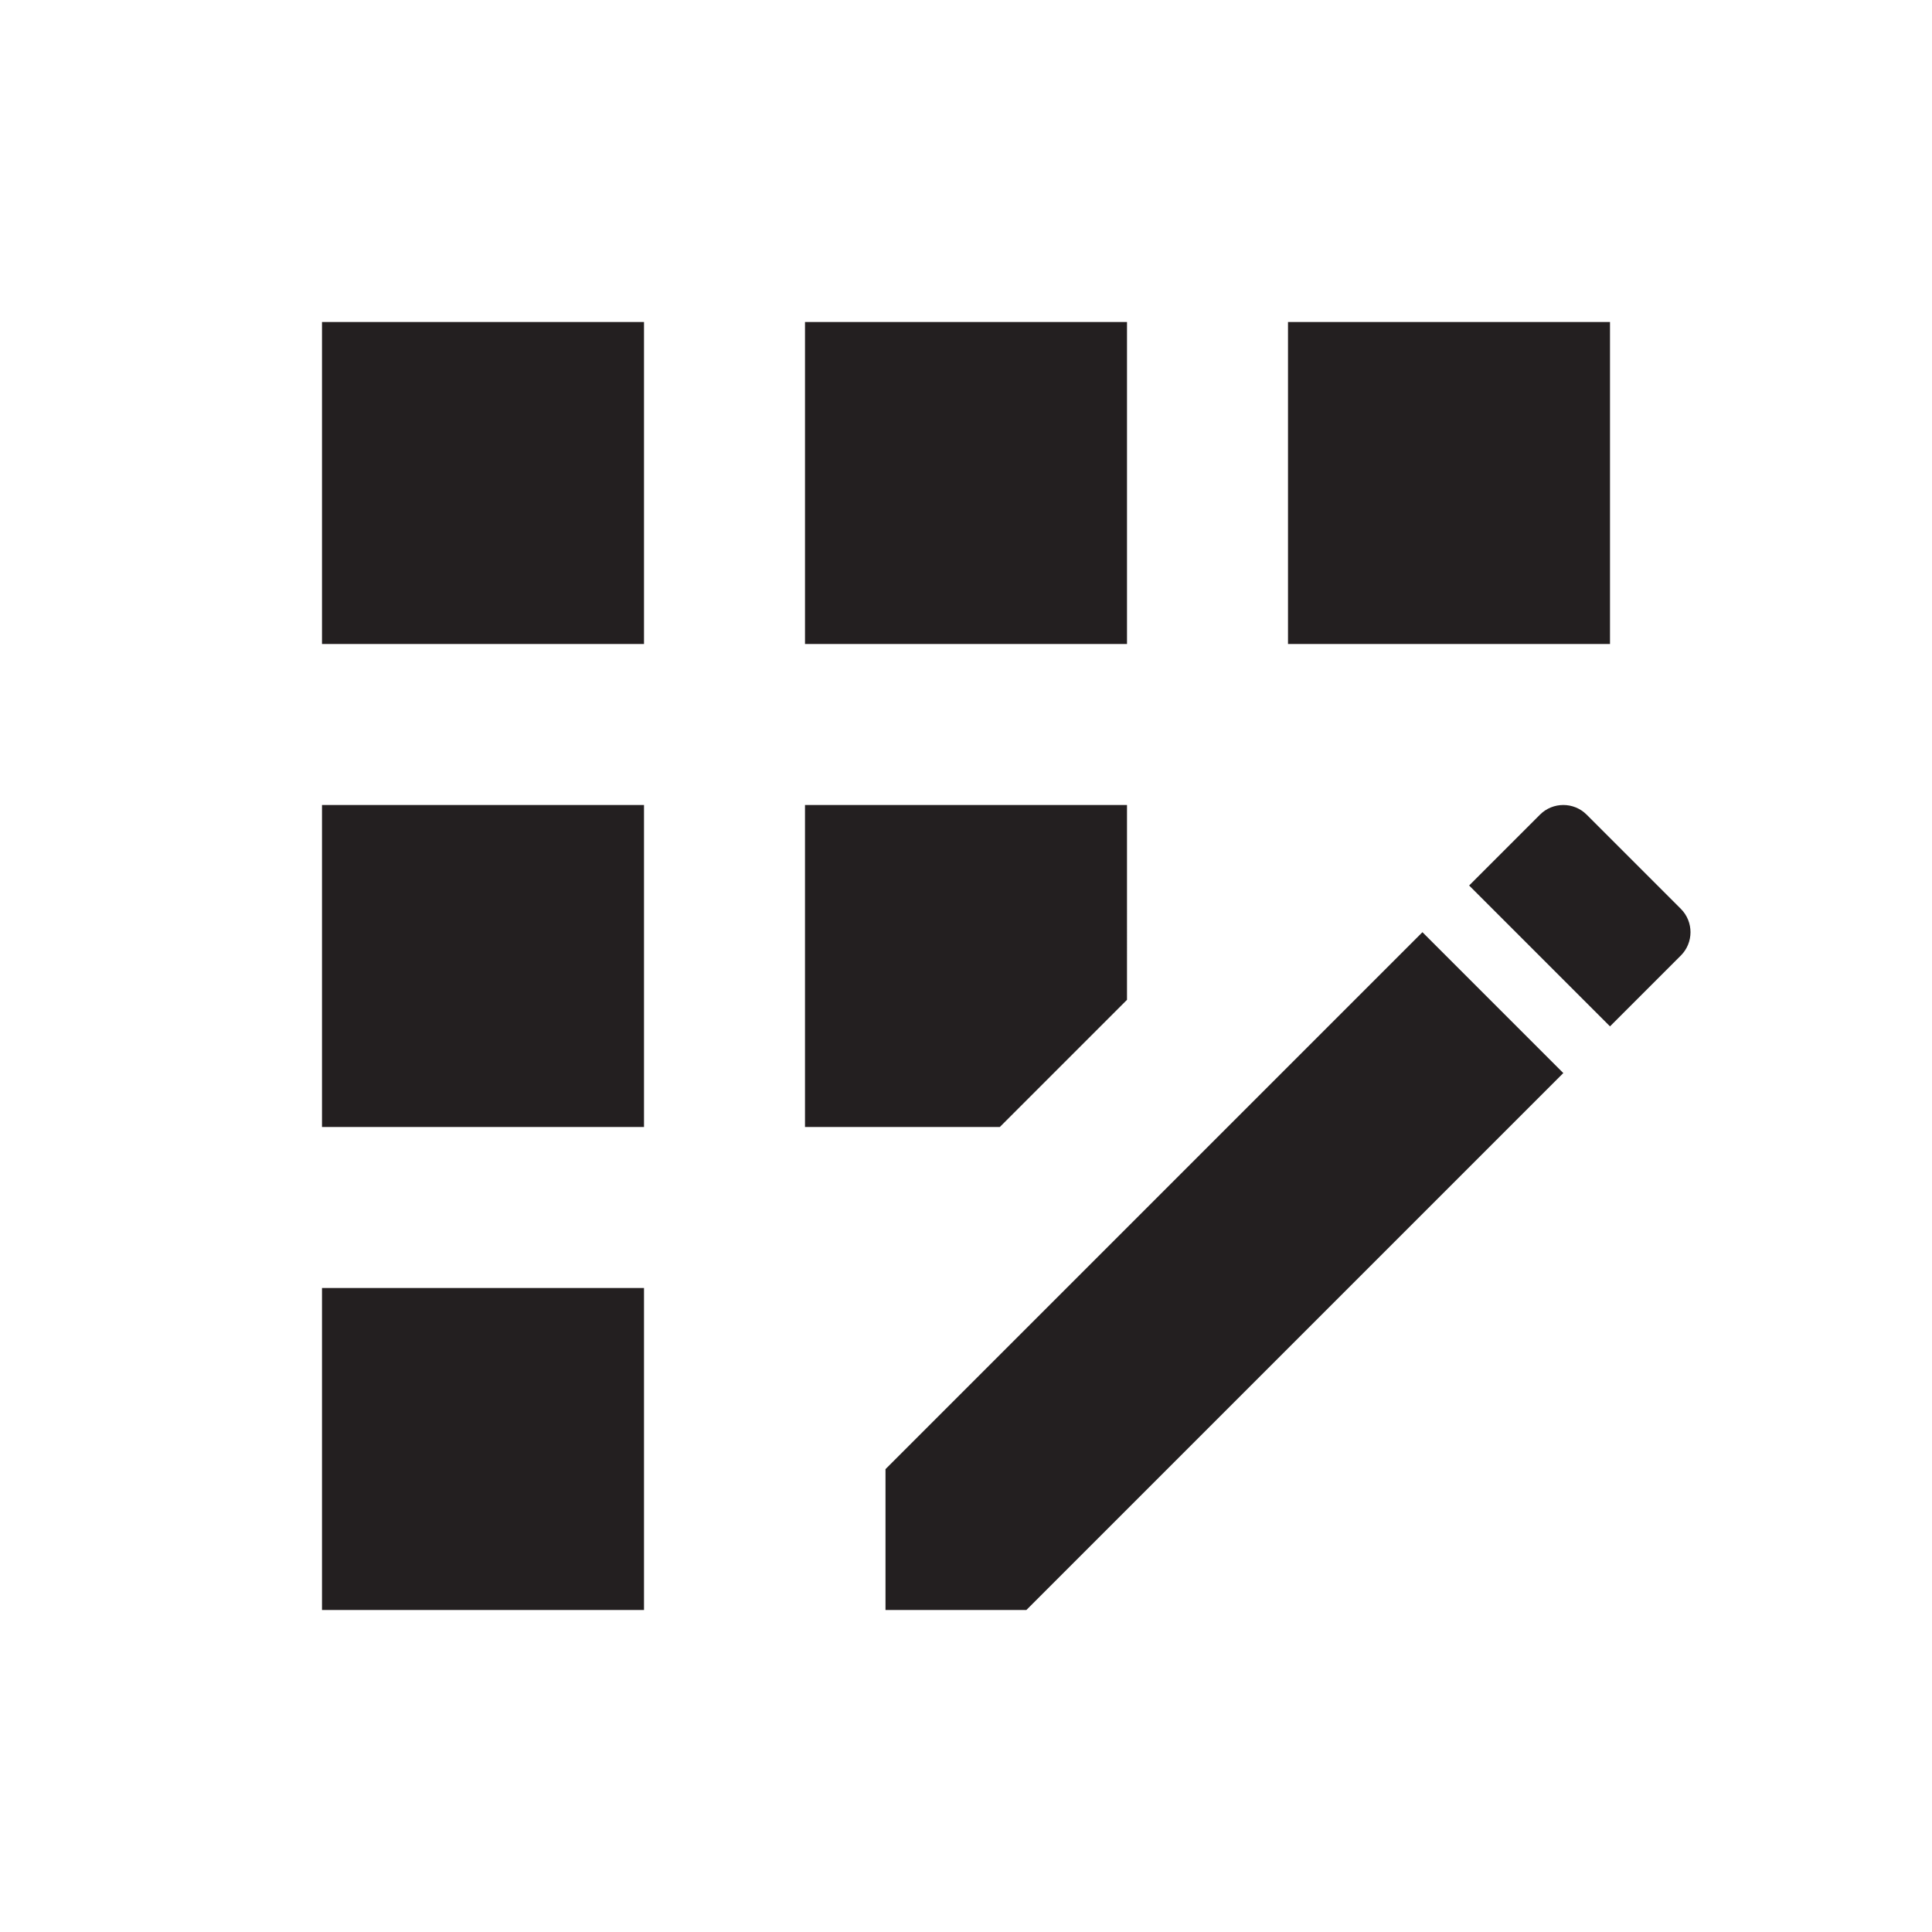
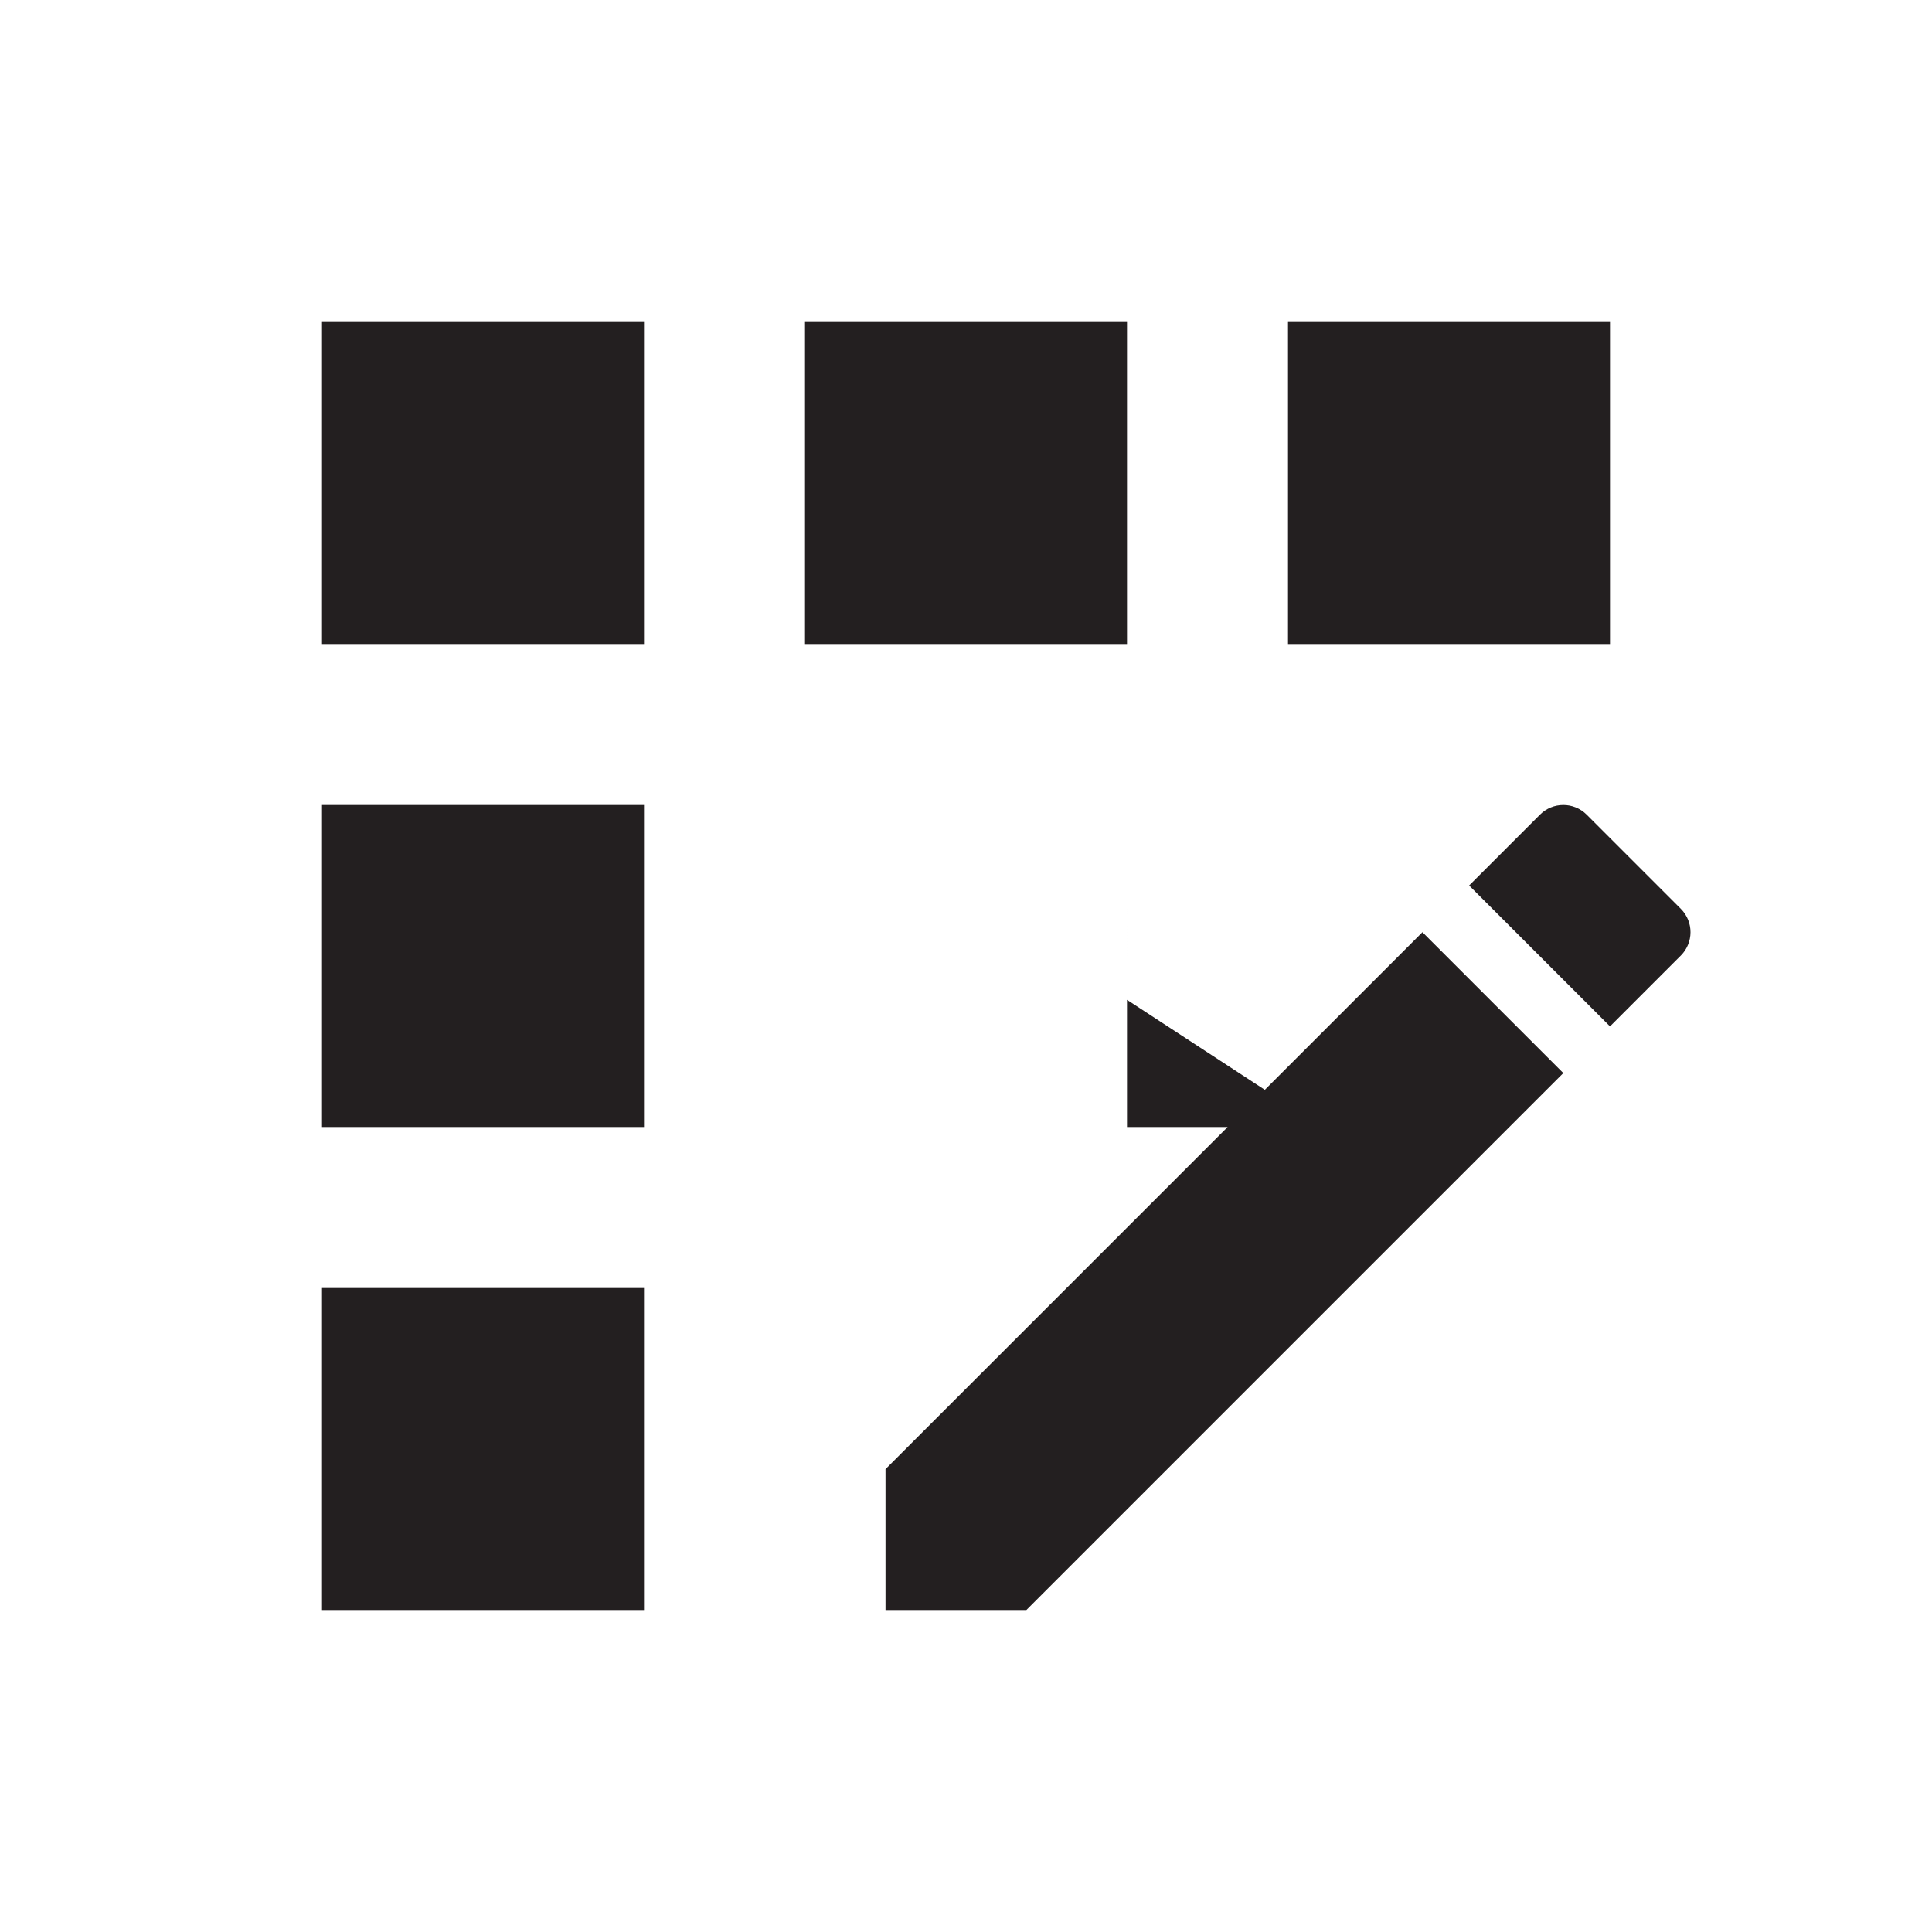
<svg xmlns="http://www.w3.org/2000/svg" focusable="false" viewBox="0 0 24 24" color="rgb(35, 31, 32)" style="user-select: none; width: 100%; height: 100%; display: inline-block; fill: rgb(35, 31, 32); flex-shrink: 0;">
-   <path d="M10 4h4v4h-4zM4 16h4v4H4zm0-6h4v4H4zm0-6h4v4H4zm10 8.42V10h-4v4h2.42zm6.88-1.13l-1.17-1.17c-.16-.16-.42-.16-.58 0l-.88.88L20 12.75l.88-.88c.16-.16.16-.42 0-.58zM11 18.25V20h1.75l6.67-6.67-1.75-1.75zM16 4h4v4h-4z" />
+   <path d="M10 4h4v4h-4zM4 16h4v4H4zm0-6h4v4H4zm0-6h4v4H4zm10 8.42V10v4h2.42zm6.88-1.13l-1.17-1.17c-.16-.16-.42-.16-.58 0l-.88.88L20 12.75l.88-.88c.16-.16.16-.42 0-.58zM11 18.25V20h1.75l6.67-6.67-1.75-1.75zM16 4h4v4h-4z" />
</svg>